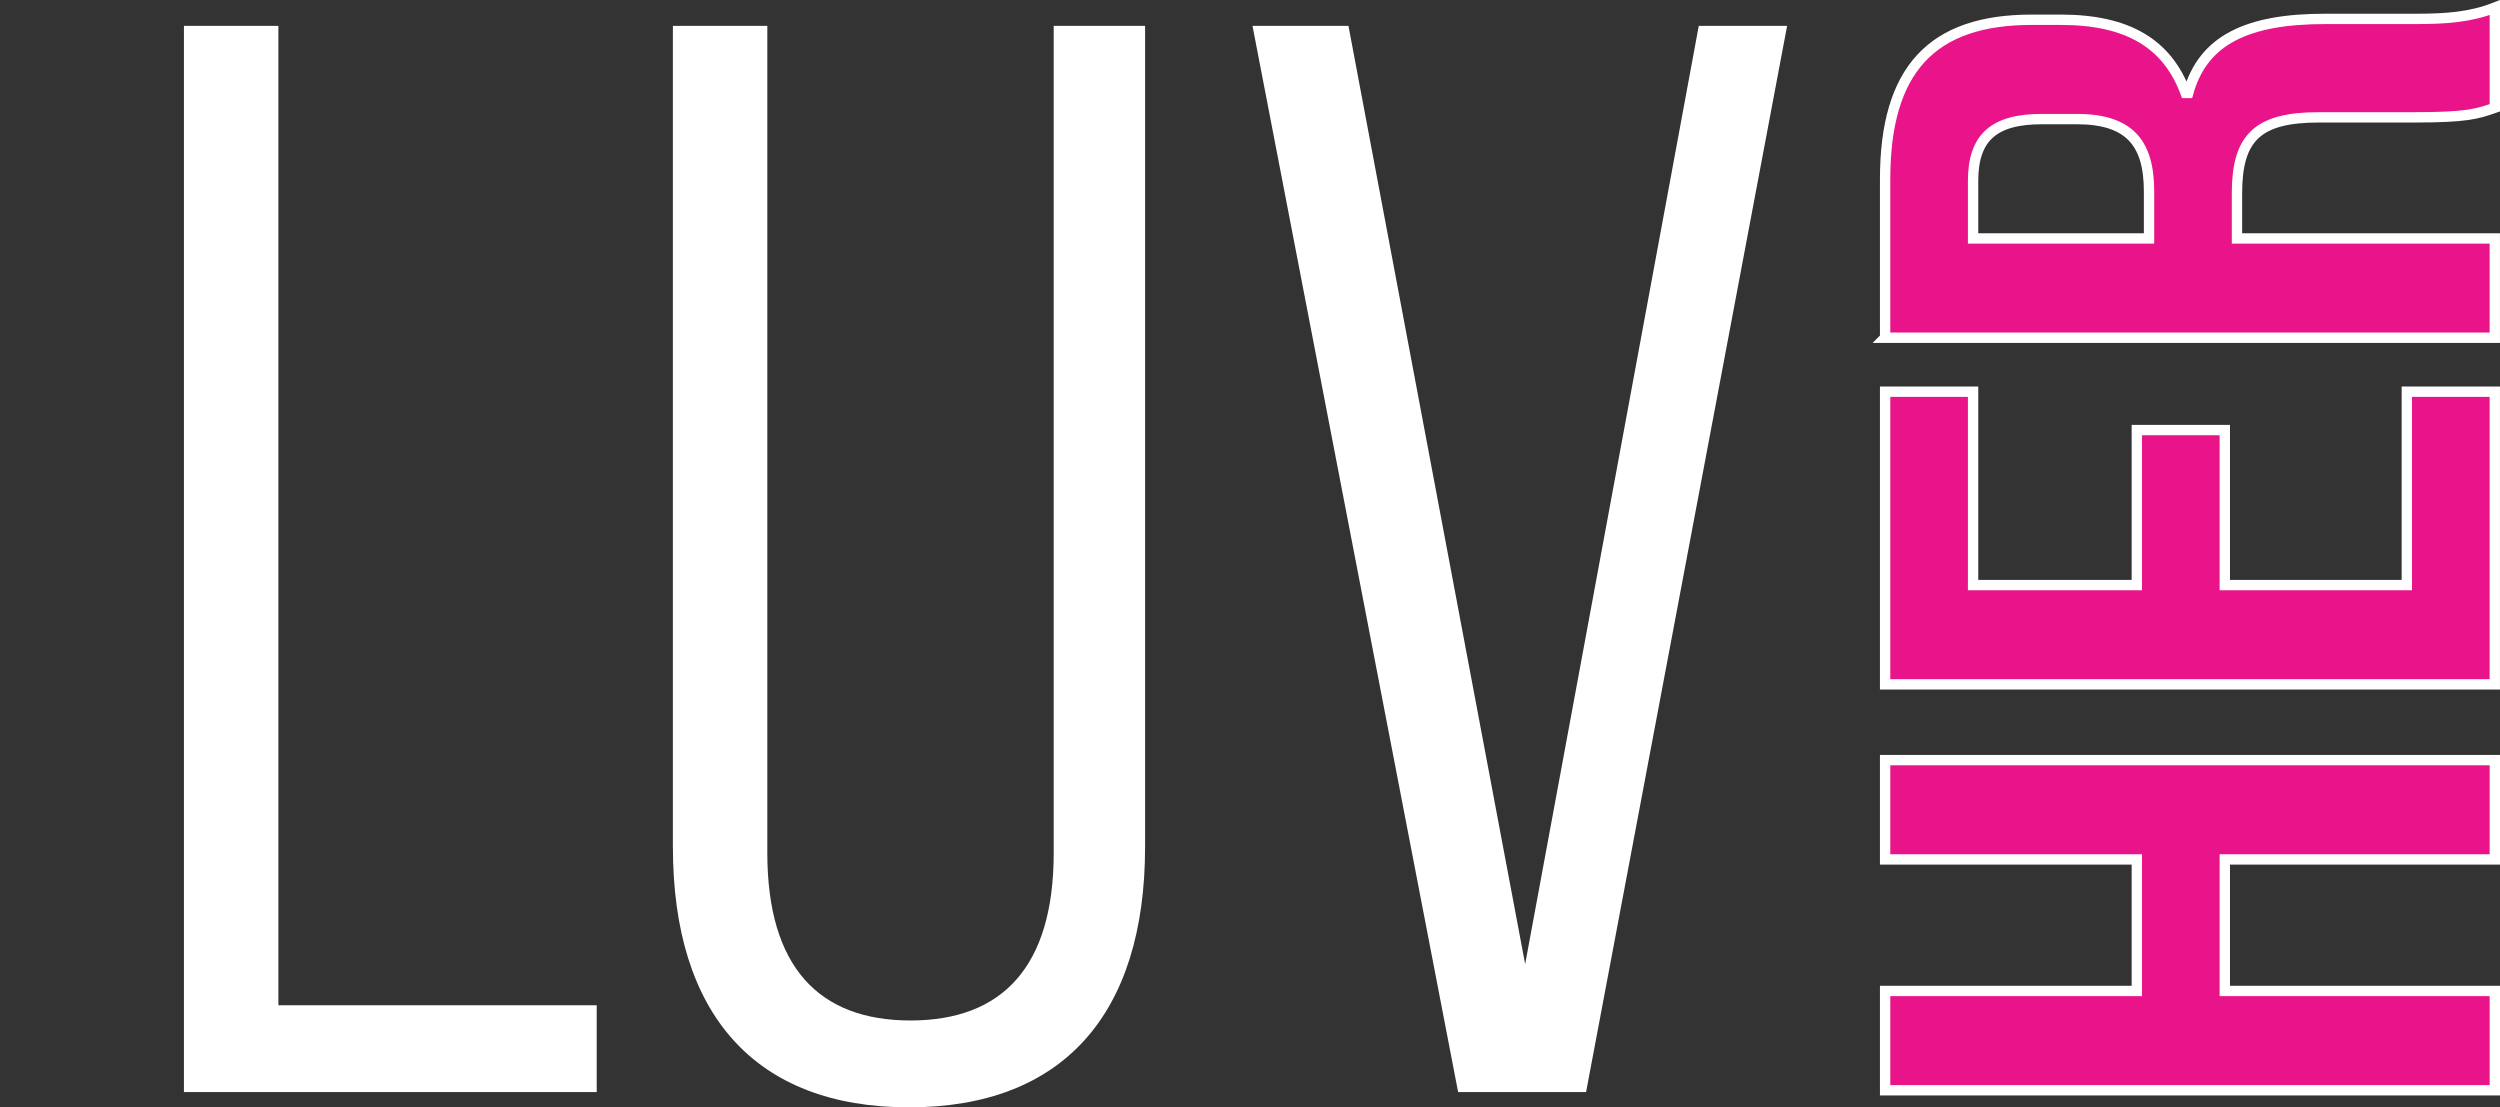
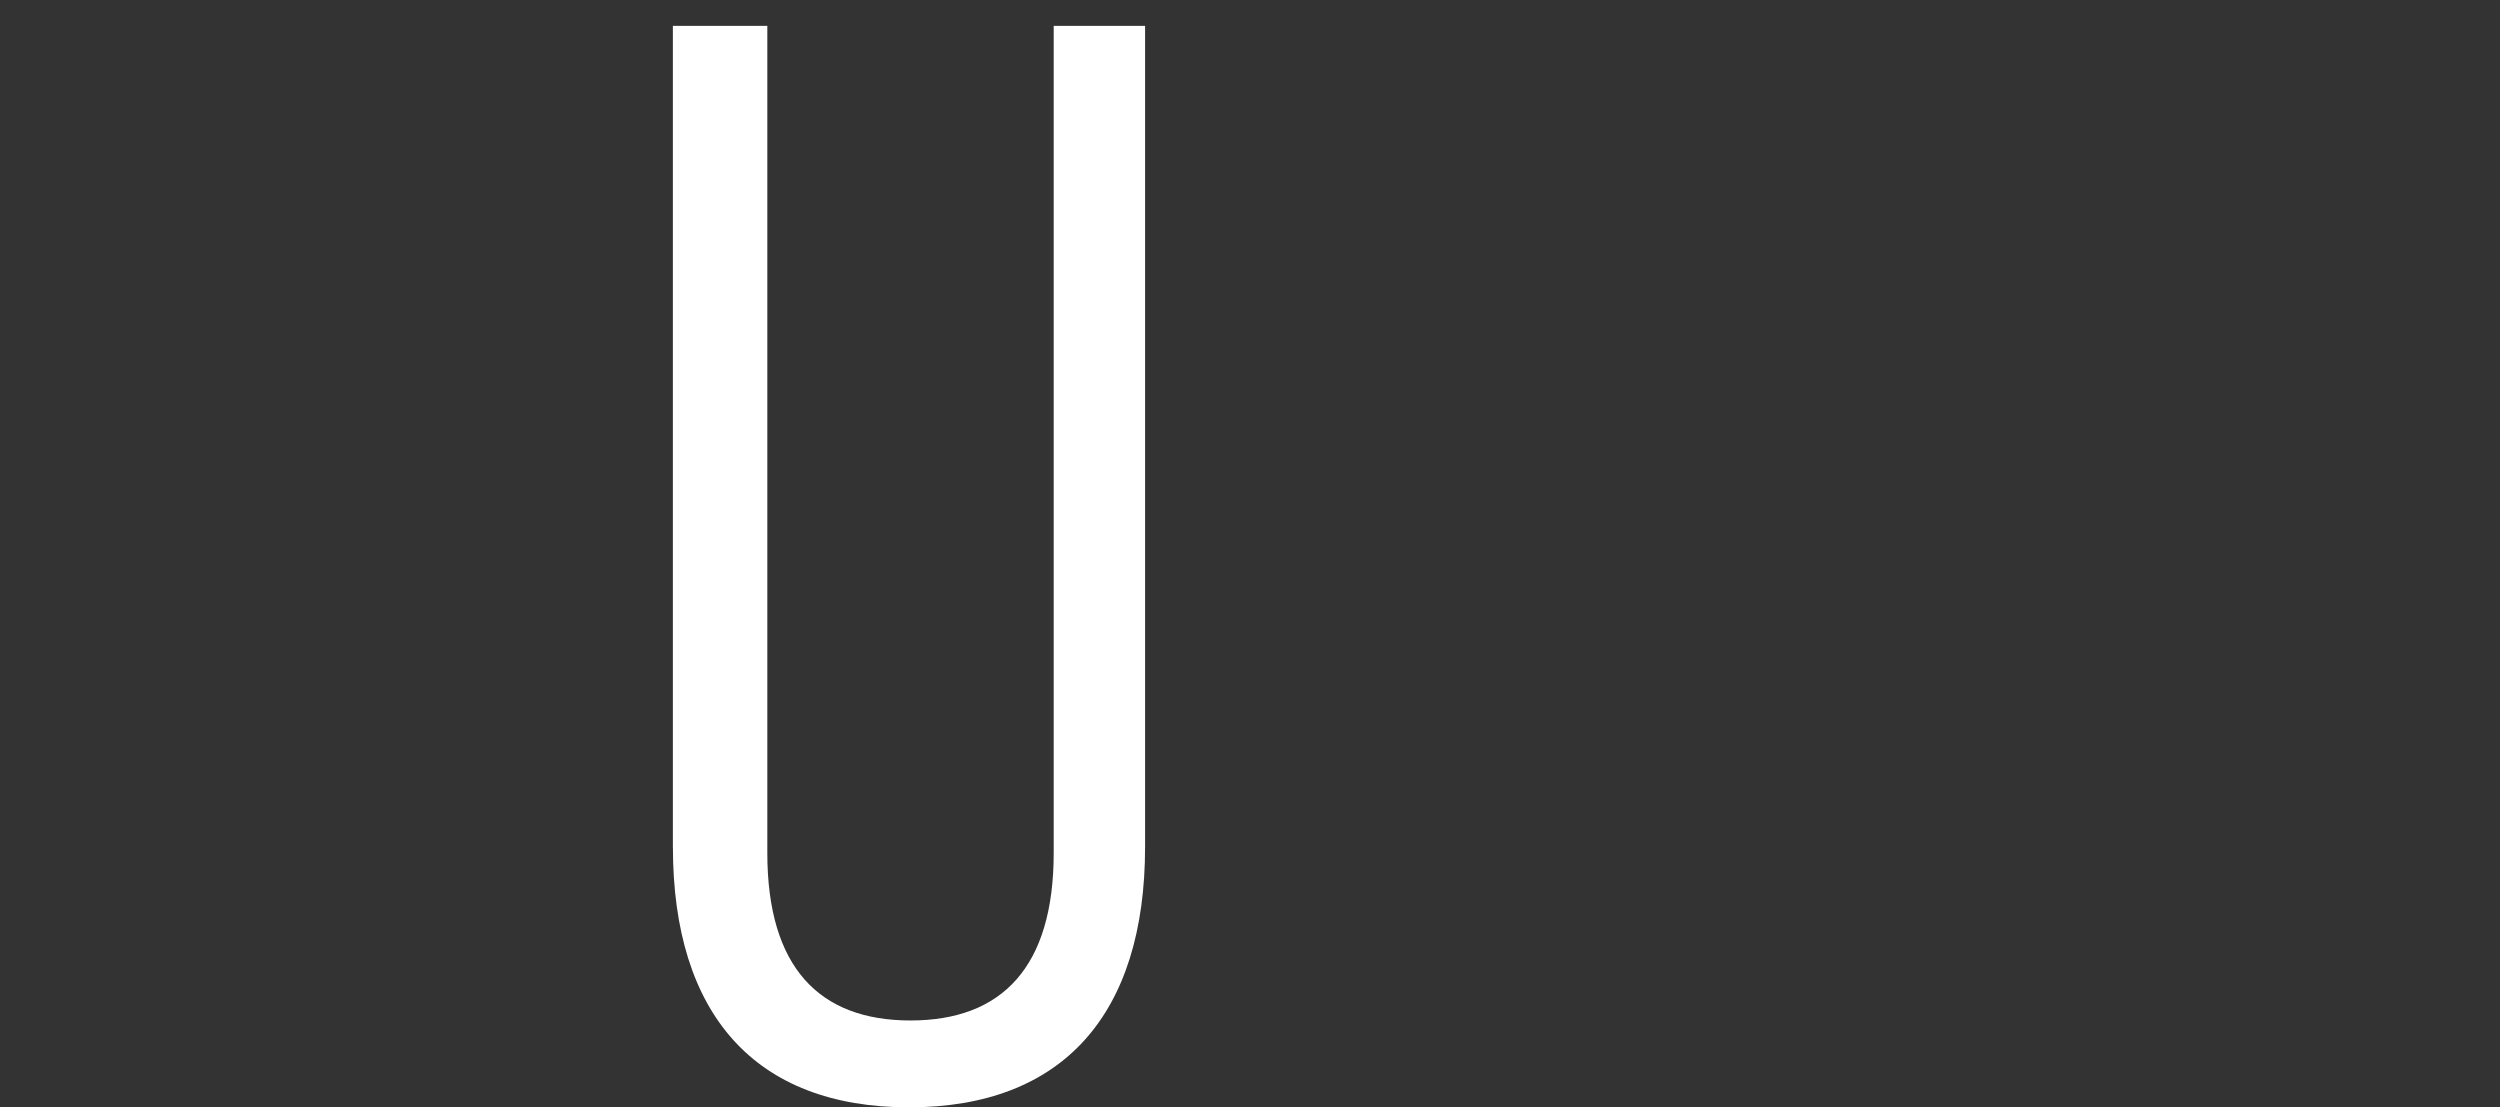
<svg xmlns="http://www.w3.org/2000/svg" id="Layer_1" data-name="Layer 1" viewBox="0 0 724.73 321.02">
  <rect x="0" y="0" width="724.73" height="321.02" fill="#333333" stroke="none" />
  <defs>
    <style>
      .cls-1 {
        fill: #e9148a;
        stroke: #fff;
        stroke-miterlimit: 10;
        stroke-width: 3px;
      }

      .cls-2 {
        fill: #fff;
        stroke-width: 0px;
      }
    </style>
  </defs>
  <g>
-     <path class="cls-1" d="M546.48,316.06v-28.79h72.97v-38.13h-72.97v-28.79h176.75v28.79h-78.28v38.13h78.28v28.79h-176.75Z" />
-     <path class="cls-1" d="M546.48,198.39v-84.84h25.5v56.06h47.47v-44.94h25.5v44.94h52.77v-56.06h25.5v84.84h-176.75Z" />
-     <path class="cls-1" d="M546.48,97.9v-45.96c0-31.82,13.64-46.21,42.42-46.21h8.58c19.19,0,30.81,6.82,36.11,21.21h.76c4.29-15.4,17.17-21.46,39.64-21.46h26.26c8.84,0,15.91-.5,22.98-3.28v29.04c-5.05,1.77-8.08,2.78-23.23,2.78h-27.78c-17.68,0-23.74,5.81-23.74,21.97v13.13h74.74v28.79h-176.75ZM622.99,55.48c0-14.14-5.81-20.96-20.96-20.96h-10.1c-13.89,0-19.95,5.3-19.95,17.93v16.67h51.01v-13.63Z" />
-   </g>
+     </g>
  <g>
-     <path class="cls-2" d="M53.32,7.5h27.38v283.92h92.28v25.17H53.32V7.5Z" />
    <path class="cls-2" d="M195.06,245.5V7.5h27.38v239.76c0,33.12,15.01,48.57,41.51,48.57s41.51-15.45,41.51-48.57V7.5h26.49v238c0,48.57-23.84,75.51-68.44,75.51s-68.44-26.94-68.44-75.51Z" />
-     <path class="cls-2" d="M363.09,7.5h27.82l51.22,272L492.46,7.5h25.61l-58.28,309.09h-37.09L363.09,7.5Z" />
  </g>
</svg>